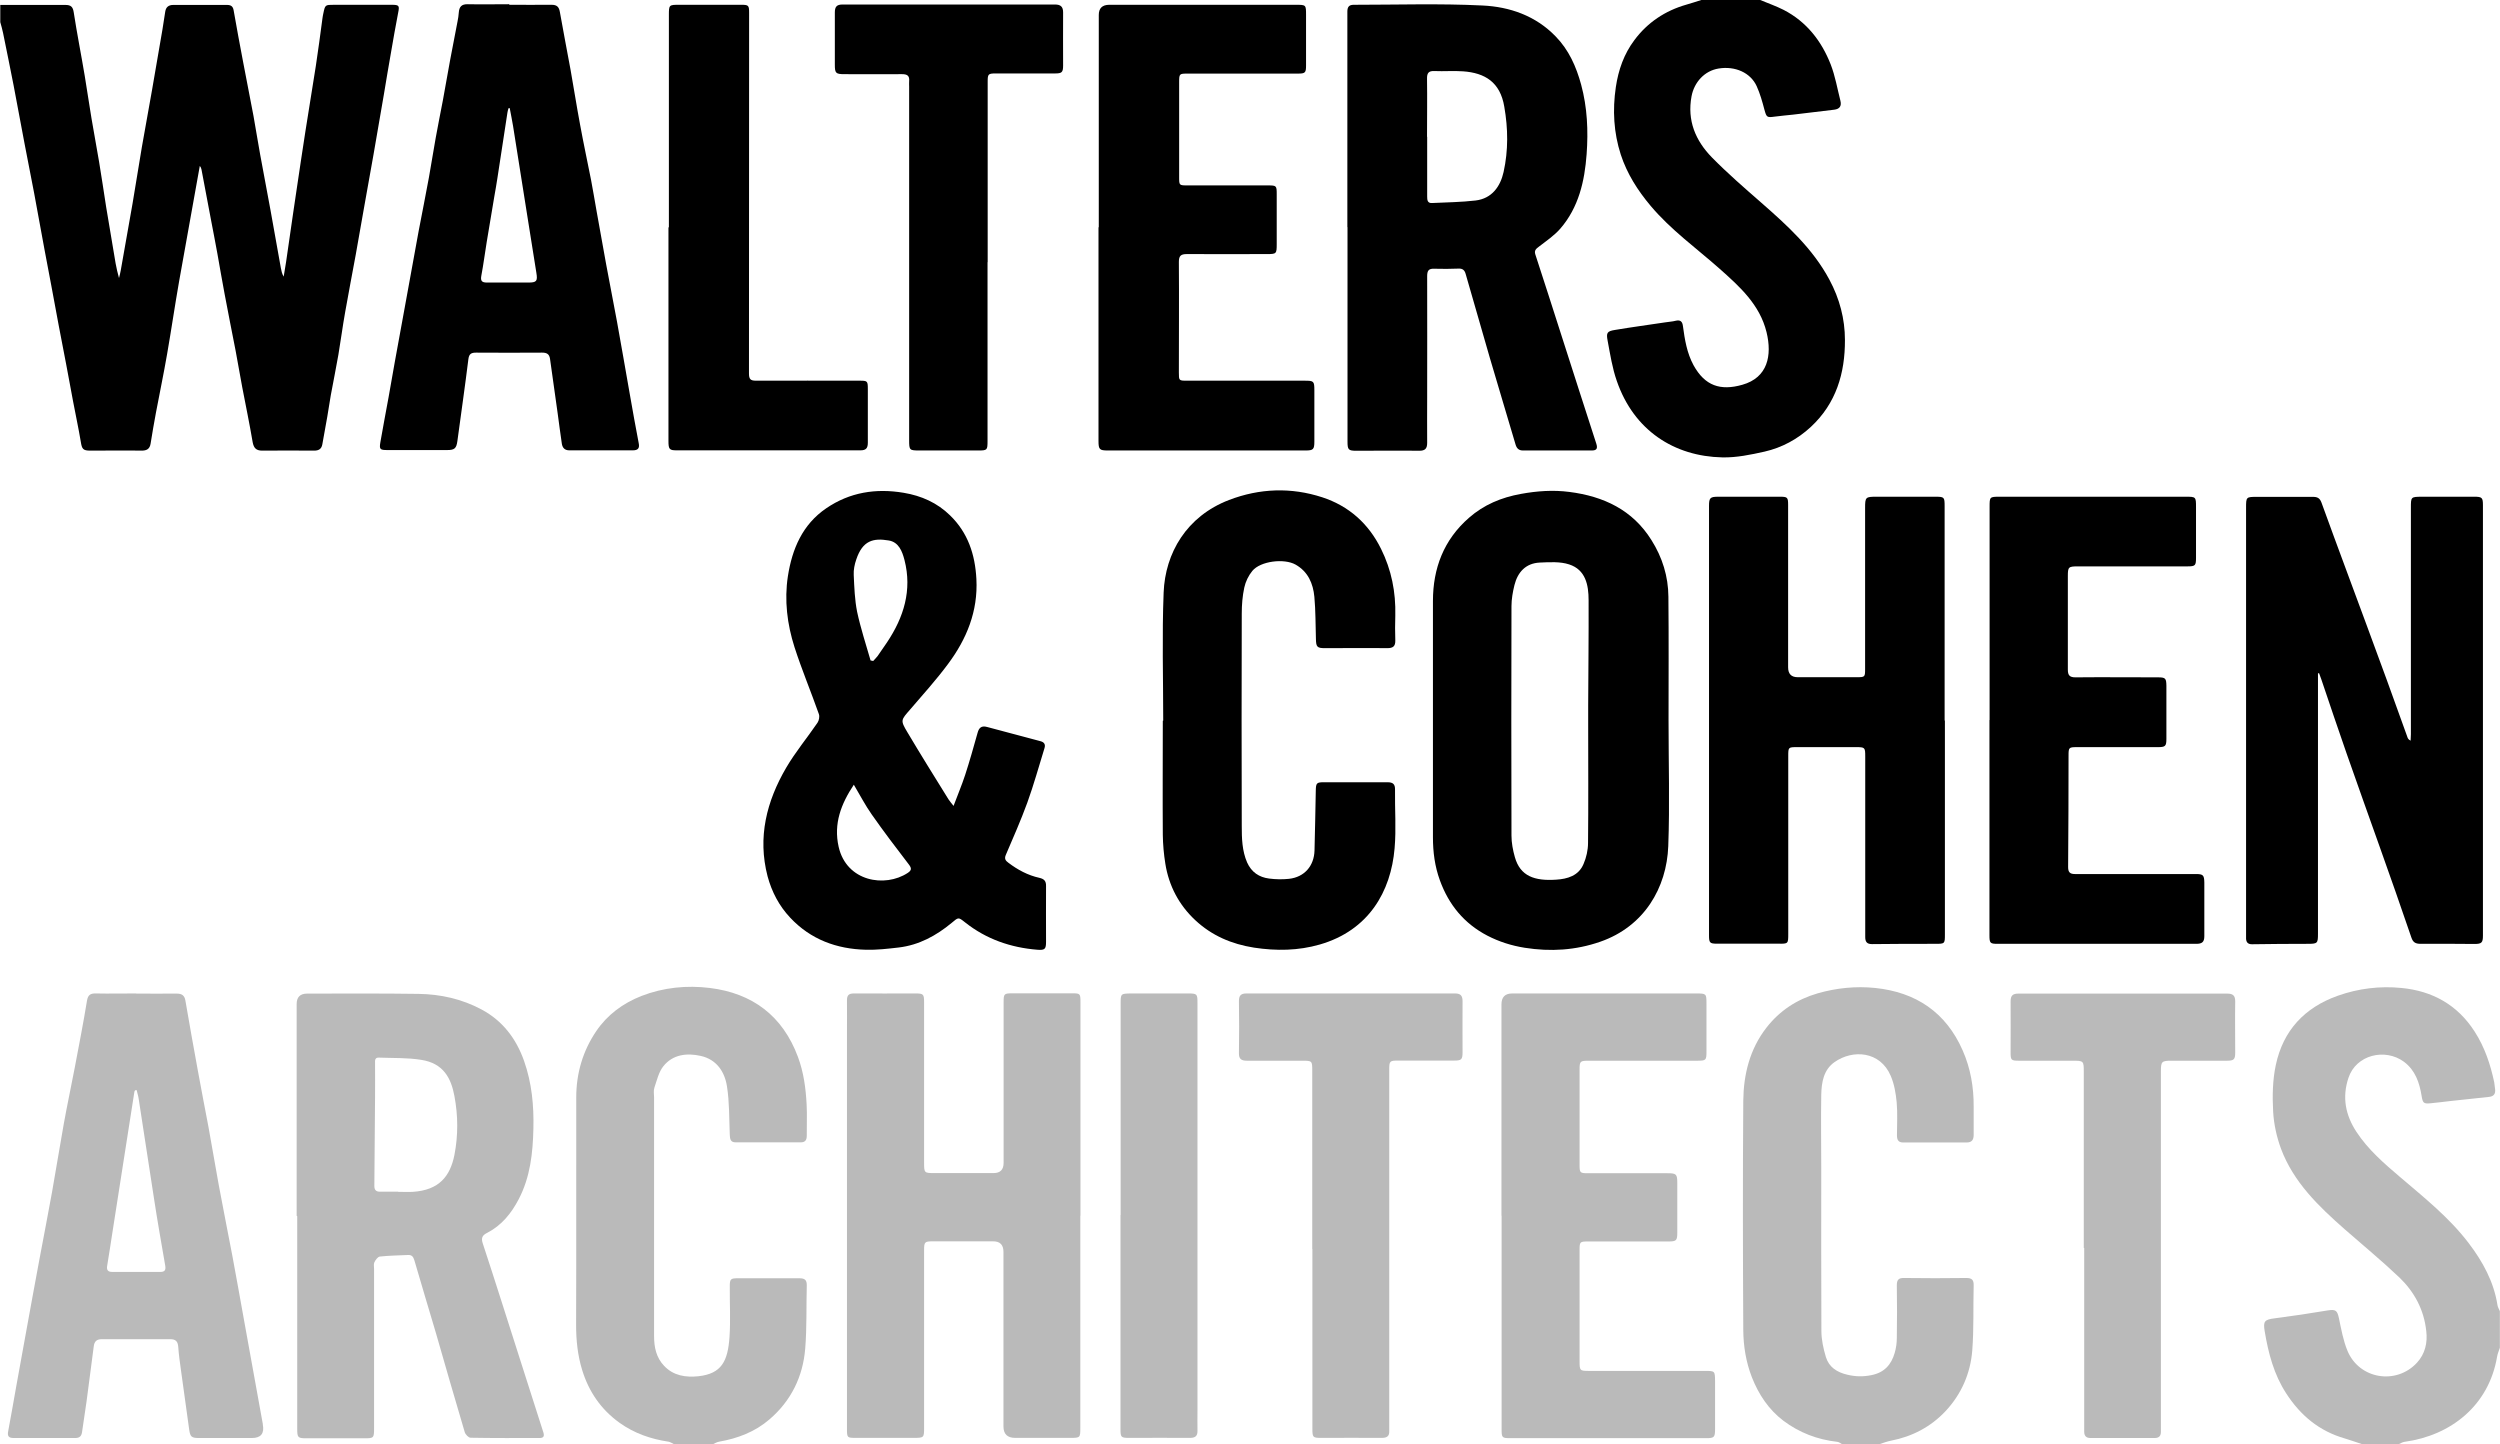
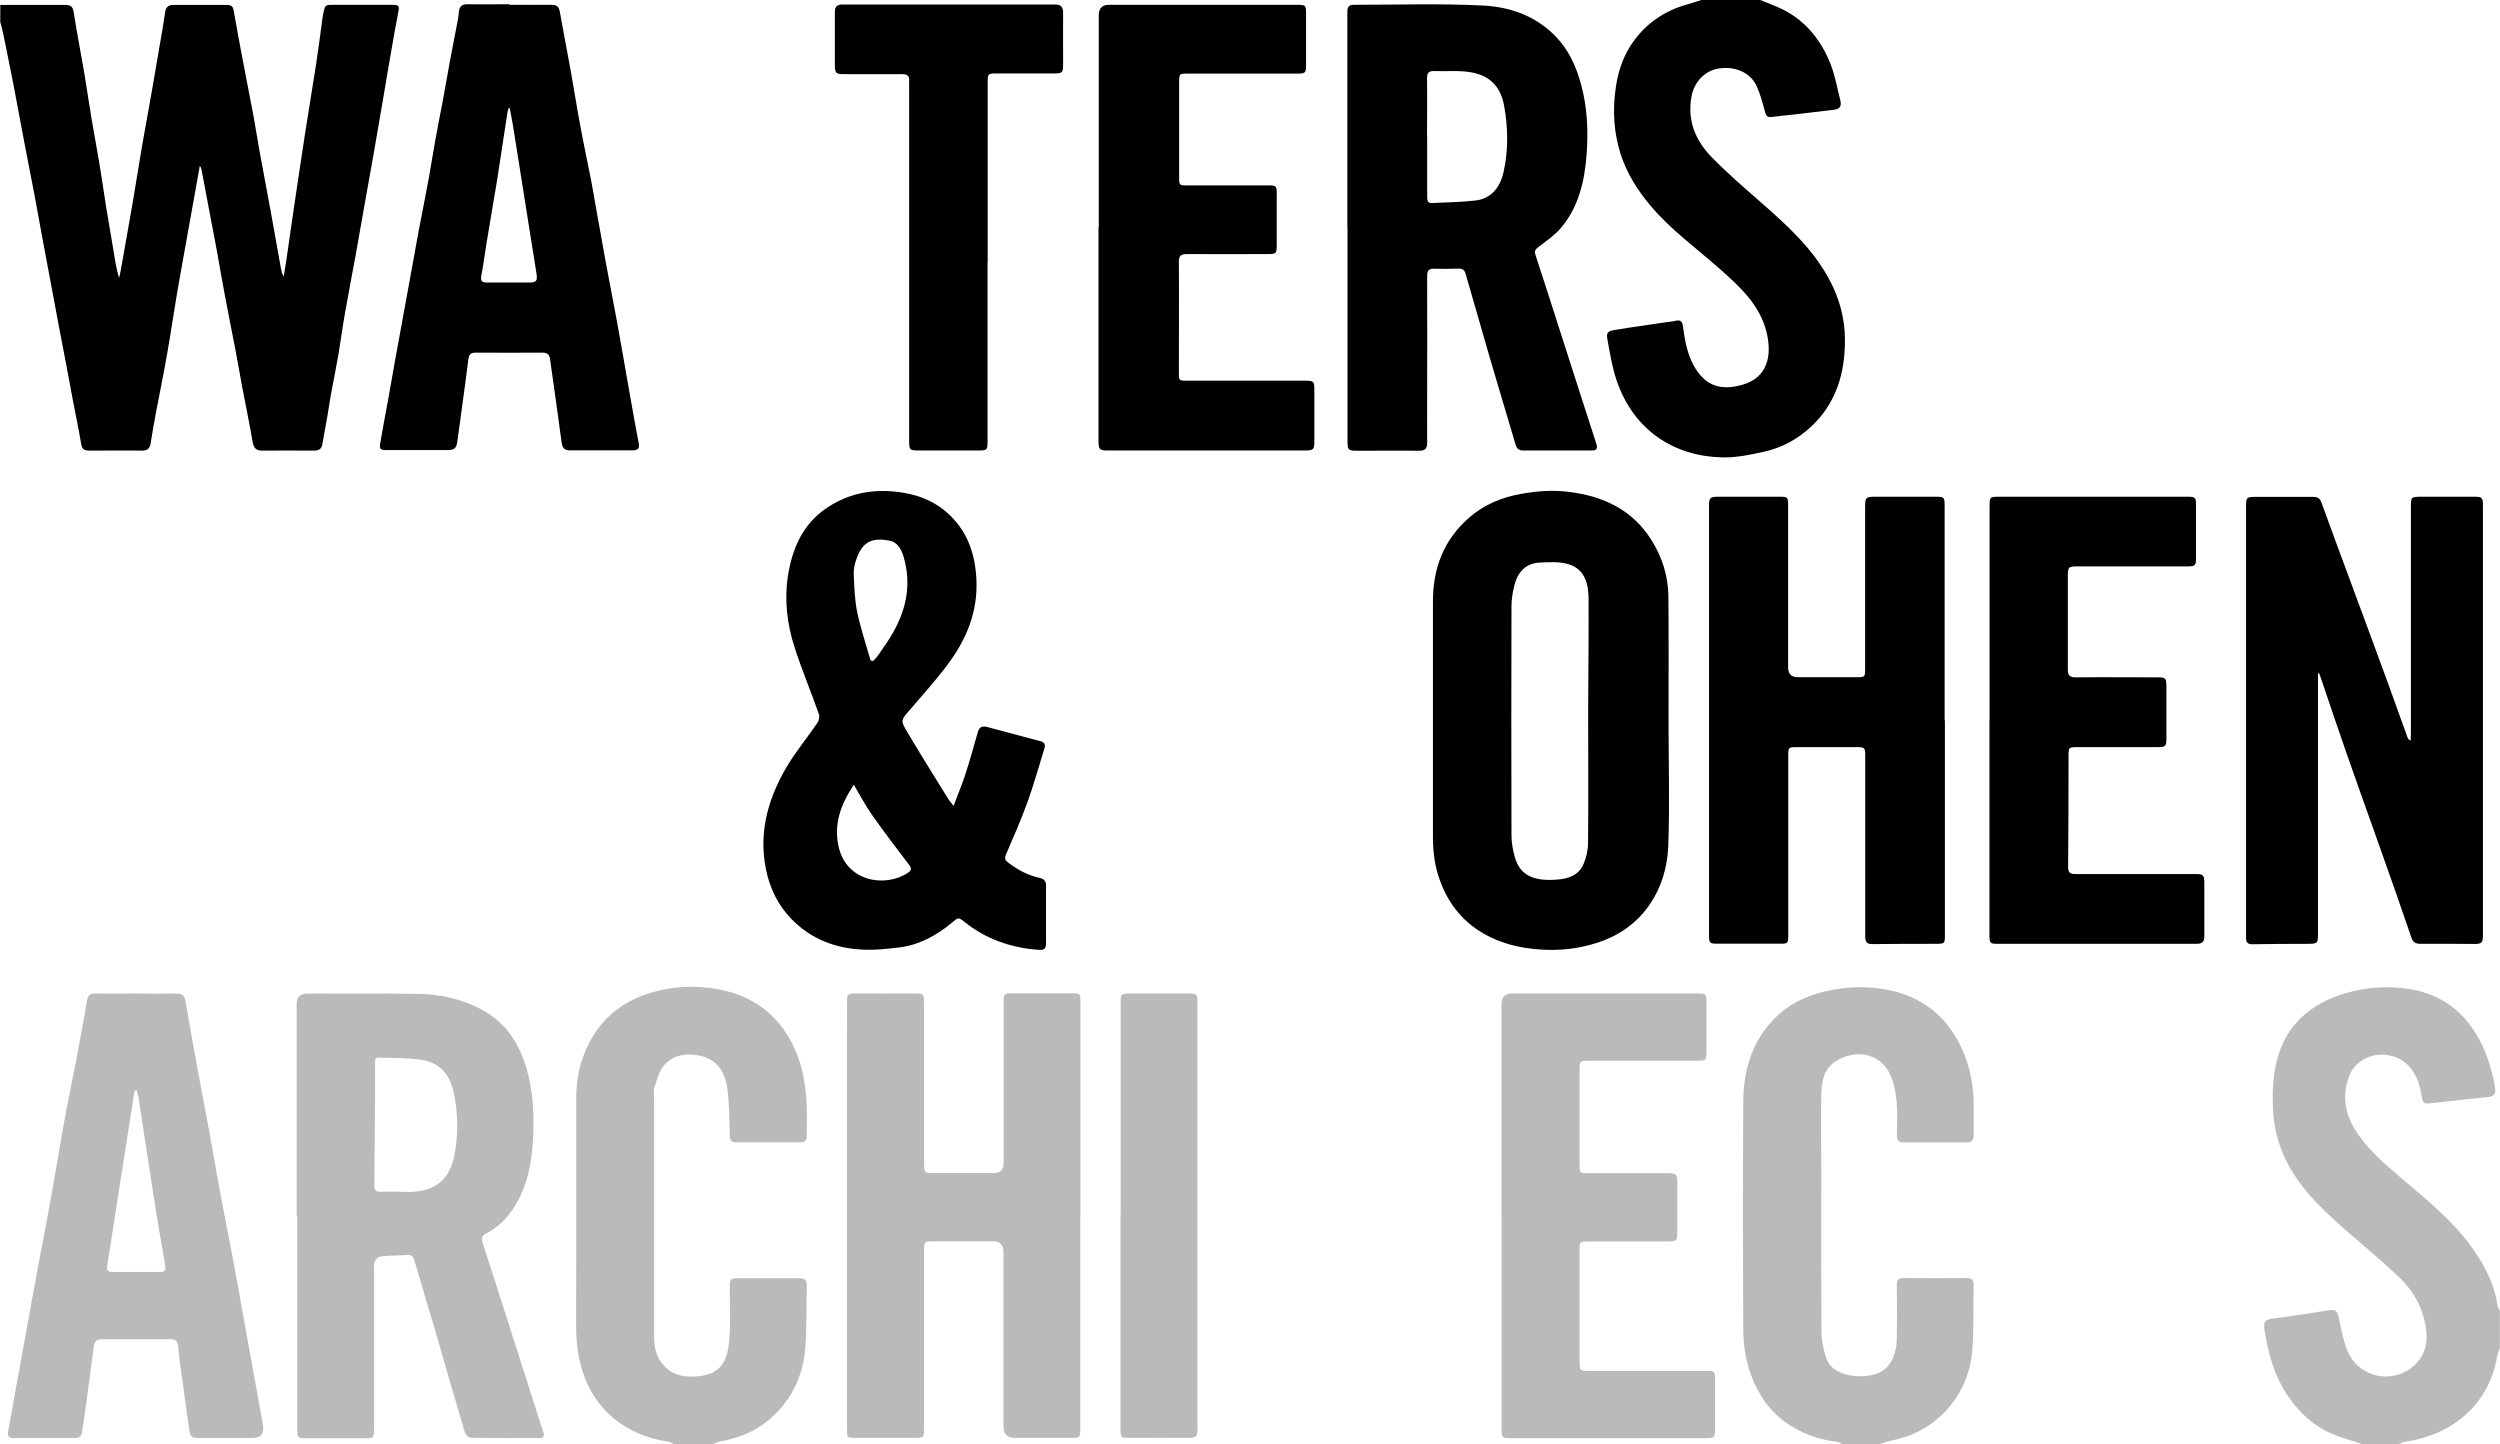
<svg xmlns="http://www.w3.org/2000/svg" id="Layer_1" data-name="Layer 1" viewBox="0 0 177.31 102.42">
  <defs>
    <style>
      .cls-1 {
        fill: #bababa;
      }
    </style>
  </defs>
  <path d="m0,.35c1.54,0,3.09,0,4.63,0,.4,0,.54.13.6.53.23,1.5.53,3,.78,4.5.17,1.01.31,2.02.48,3.02.17,1.03.37,2.06.54,3.09.18,1.06.33,2.13.5,3.2.16.99.34,1.98.5,2.98.11.68.21,1.35.41,2.05.04-.17.09-.34.12-.52.28-1.59.56-3.17.84-4.76.23-1.33.43-2.67.66-4,.23-1.35.49-2.69.72-4.04.25-1.43.49-2.86.74-4.3.07-.43.13-.85.2-1.28.05-.31.23-.47.57-.47,1.27,0,2.54,0,3.81,0,.27,0,.42.09.47.38.21,1.22.44,2.43.67,3.65.24,1.28.5,2.57.74,3.85.17.91.3,1.82.47,2.72.24,1.33.5,2.65.74,3.98.25,1.36.48,2.72.73,4.08.04.21.08.41.2.61.06-.35.12-.69.17-1.04.17-1.15.33-2.31.5-3.46.08-.54.16-1.08.24-1.62.21-1.39.41-2.79.63-4.18.24-1.55.5-3.09.74-4.64.17-1.12.32-2.25.47-3.38.02-.11.03-.23.06-.34.13-.62.13-.62.76-.62,1.37,0,2.74,0,4.11,0,.51,0,.54.07.44.56-.19.96-.35,1.92-.52,2.89-.17.96-.33,1.93-.49,2.89-.25,1.43-.49,2.86-.74,4.29-.22,1.23-.44,2.46-.66,3.7-.2,1.13-.4,2.27-.6,3.4-.25,1.36-.51,2.71-.75,4.07-.18,1-.31,2.02-.48,3.02-.17.96-.36,1.92-.54,2.88-.09.51-.16,1.02-.25,1.53-.11.65-.23,1.3-.35,1.95-.06.33-.26.44-.58.44-1.23-.01-2.45-.01-3.68,0-.42,0-.6-.17-.68-.6-.22-1.3-.49-2.6-.74-3.9-.16-.86-.31-1.73-.47-2.59-.26-1.34-.53-2.68-.78-4.02-.18-.95-.34-1.9-.51-2.85-.14-.79-.3-1.58-.45-2.38-.23-1.2-.45-2.4-.68-3.6-.02-.08-.04-.16-.12-.25-.06.35-.13.71-.19,1.06-.43,2.38-.86,4.76-1.28,7.14-.3,1.71-.55,3.43-.85,5.15-.24,1.39-.53,2.77-.79,4.15-.14.73-.26,1.47-.38,2.2-.06.37-.27.49-.63.49-1.21-.02-2.42,0-3.64,0-.52,0-.6-.11-.68-.63-.16-.96-.37-1.92-.55-2.88-.17-.88-.32-1.76-.49-2.63-.17-.92-.36-1.84-.53-2.76-.18-.93-.34-1.87-.52-2.8-.16-.85-.32-1.69-.48-2.54-.25-1.34-.49-2.69-.74-4.03-.22-1.17-.46-2.34-.68-3.51-.26-1.38-.52-2.77-.78-4.15-.24-1.23-.49-2.45-.74-3.68-.05-.26-.13-.52-.2-.78V.35Z" />
  <path class="cls-1" d="m47.79,102.42c-.13-.06-.25-.15-.38-.17-1.26-.19-2.42-.59-3.47-1.34-1.32-.95-2.18-2.21-2.65-3.74-.32-1.04-.43-2.11-.43-3.2.02-5.38,0-10.76.01-16.15,0-1.7.47-3.29,1.42-4.69.78-1.15,1.88-1.97,3.2-2.49,1.57-.61,3.22-.77,4.85-.57,3.01.37,5.16,1.96,6.25,4.88.41,1.1.56,2.23.62,3.39.04.73,0,1.47.01,2.21,0,.3-.11.47-.42.47-1.54,0-3.09,0-4.63,0-.36,0-.4-.24-.41-.53-.05-1.15-.02-2.31-.2-3.44-.16-1.04-.74-1.91-1.86-2.16-.98-.22-1.98-.11-2.65.73-.33.41-.46,1-.64,1.53-.07.21-.02.46-.02.69,0,5.64,0,11.28,0,16.92,0,.79.15,1.52.71,2.11.67.71,1.54.83,2.43.74,1.65-.18,2.09-1.07,2.21-2.78.08-1.19.01-2.39.02-3.59,0-.52.05-.58.57-.58,1.46,0,2.91,0,4.37,0,.4,0,.53.14.52.53-.04,1.48.01,2.97-.11,4.45-.16,2-1.01,3.73-2.55,5.04-1.01.87-2.24,1.34-3.56,1.57-.16.03-.31.12-.46.19h-2.77Z" />
  <path class="cls-1" d="m130.64,102.42c-.11-.06-.22-.15-.34-.16-1.41-.16-2.69-.65-3.82-1.5-1.04-.79-1.75-1.86-2.23-3.08-.42-1.08-.6-2.21-.61-3.34-.03-5.42-.04-10.85,0-16.27.02-1.87.46-3.66,1.64-5.18.94-1.21,2.16-2.01,3.64-2.44,1.33-.38,2.7-.52,4.07-.38,2.89.3,5.02,1.72,6.21,4.43.56,1.27.79,2.61.78,4,0,.66,0,1.33,0,1.99,0,.35-.13.54-.5.54-1.5,0-3,0-4.5,0-.35,0-.44-.2-.44-.5,0-.78.05-1.56-.02-2.34-.06-.64-.17-1.3-.42-1.88-.75-1.77-2.7-1.89-3.99-.98-.78.55-.92,1.44-.94,2.32-.03,1.73,0,3.46,0,5.19,0,3.85-.01,7.7.01,11.55,0,.62.14,1.26.32,1.86.22.72.79,1.08,1.52,1.25.58.14,1.12.15,1.71.03.91-.18,1.41-.74,1.65-1.58.1-.34.15-.71.15-1.06.02-1.24.02-2.48,0-3.72,0-.39.11-.54.52-.53,1.47.02,2.94.02,4.41,0,.4,0,.53.14.52.53-.04,1.54.02,3.09-.1,4.62-.13,1.63-.78,3.11-1.91,4.31-1.04,1.1-2.35,1.79-3.86,2.08-.27.05-.54.16-.8.24h-2.68Z" />
  <path d="m124.84,0c.55.23,1.13.43,1.66.7,1.63.84,2.69,2.21,3.34,3.87.32.82.47,1.72.69,2.58.09.37-.05.58-.44.63-.97.11-1.94.23-2.92.35-.43.05-.86.08-1.29.14-.57.08-.59.05-.74-.49-.15-.57-.31-1.14-.55-1.67-.44-.96-1.53-1.44-2.7-1.25-.99.16-1.73.96-1.92,1.97-.32,1.72.28,3.14,1.44,4.33,1.11,1.13,2.31,2.17,3.5,3.21,1.85,1.62,3.66,3.26,4.84,5.47.72,1.34,1.1,2.78,1.1,4.27.01,2.35-.62,4.5-2.42,6.17-.94.87-2.05,1.47-3.28,1.75-.98.22-1.99.43-2.99.41-3.42-.07-6.28-1.91-7.49-5.42-.32-.91-.47-1.89-.65-2.85-.11-.57-.04-.68.52-.77,1.19-.2,2.39-.36,3.58-.54.24-.04.49-.05.72-.11.34-.08.48.05.52.38.13.96.28,1.9.75,2.77.81,1.47,1.91,1.83,3.46,1.39,1.81-.51,2.12-2.08,1.72-3.73-.48-1.96-1.91-3.24-3.34-4.51-1.65-1.46-3.45-2.75-4.88-4.45-.92-1.09-1.68-2.29-2.12-3.64-.5-1.55-.59-3.15-.35-4.78.18-1.22.58-2.36,1.32-3.34.93-1.25,2.18-2.08,3.68-2.51.36-.1.71-.22,1.06-.33h4.16Z" />
  <path class="cls-1" d="m167.52,102.42c-.41-.13-.81-.28-1.22-.4-1.81-.52-3.14-1.63-4.15-3.19-.88-1.35-1.27-2.86-1.53-4.42-.12-.71,0-.82.71-.91,1.25-.16,2.51-.35,3.76-.56.57-.09.68,0,.8.57.16.77.3,1.56.6,2.29.83,2.01,3.45,2.45,4.93.85.58-.63.76-1.42.66-2.25-.16-1.5-.84-2.77-1.9-3.79-1.25-1.19-2.59-2.29-3.89-3.43-1.85-1.63-3.62-3.33-4.51-5.7-.31-.84-.51-1.75-.56-2.64-.06-1.1-.04-2.24.19-3.31.52-2.44,2.03-4.07,4.4-4.91,1.47-.52,2.99-.7,4.51-.55,2.18.21,3.96,1.18,5.19,3.09.72,1.12,1.12,2.33,1.39,3.6.03.15.03.32.06.47.05.36-.1.54-.46.57-.9.09-1.8.19-2.71.29-.47.05-.94.12-1.42.16-.49.05-.54-.04-.62-.52-.15-.94-.45-1.83-1.26-2.43-1.34-.98-3.39-.49-3.93,1.15-.46,1.38-.21,2.64.57,3.83.83,1.26,1.95,2.23,3.08,3.19,1.72,1.47,3.5,2.88,4.88,4.7.99,1.3,1.78,2.73,2.04,4.39.02.15.11.29.17.43v2.6c-.07.22-.17.43-.2.65-.59,3.45-3.27,5.57-6.56,6.02-.15.02-.28.11-.42.17h-2.6Z" />
  <path d="m164.4,47.76v.84c0,5.87,0,11.74,0,17.62,0,.69-.03.72-.74.72-1.31,0-2.63.01-3.94.03-.27,0-.4-.12-.42-.38,0-.13,0-.26,0-.39,0-10.06,0-20.11,0-30.17,0-.79,0-.79.8-.79,1.31,0,2.63,0,3.94,0,.31,0,.49.08.61.41.58,1.61,1.18,3.22,1.77,4.82.96,2.59,1.92,5.18,2.87,7.78.49,1.34.96,2.68,1.45,4.02.03.1.08.19.23.26,0-.15.02-.3.02-.45,0-5.35,0-10.71,0-16.06,0-.78,0-.78.76-.79,1.24,0,2.48,0,3.72,0,.57,0,.63.06.63.61,0,10.17,0,20.34,0,30.52,0,.51-.1.59-.61.59-1.27-.01-2.54-.02-3.81-.01-.35,0-.54-.09-.66-.46-.73-2.15-1.49-4.3-2.25-6.44-.78-2.21-1.58-4.41-2.35-6.63-.61-1.74-1.19-3.48-1.78-5.22-.05-.15-.11-.29-.16-.44-.02,0-.04,0-.06,0" />
  <path d="m67.63,57.16c.3-.8.59-1.49.82-2.19.32-.98.6-1.98.88-2.98.1-.38.28-.54.68-.43,1.26.34,2.53.67,3.79,1.01.27.07.36.24.28.49-.4,1.29-.76,2.6-1.22,3.87-.46,1.26-1,2.48-1.53,3.72-.11.27,0,.4.19.54.66.5,1.38.89,2.2,1.07.35.08.48.24.47.59-.01,1.31,0,2.63,0,3.94,0,.52-.08.61-.61.57-1.89-.15-3.63-.75-5.13-1.94-.49-.39-.47-.37-.96.04-1.09.9-2.31,1.57-3.75,1.74-.77.09-1.55.18-2.32.16-2.08-.05-3.93-.73-5.38-2.28-.78-.83-1.3-1.82-1.6-2.93-.72-2.77-.07-5.32,1.32-7.7.65-1.11,1.49-2.12,2.22-3.19.11-.16.16-.44.1-.61-.56-1.59-1.21-3.14-1.73-4.75-.52-1.63-.73-3.33-.47-5.03.3-1.93,1.03-3.67,2.72-4.82,1.67-1.14,3.52-1.43,5.49-1.1,1.26.21,2.38.71,3.29,1.6,1.27,1.23,1.78,2.78,1.87,4.52.12,2.28-.69,4.25-2.01,6.02-.83,1.12-1.77,2.16-2.68,3.22-.66.76-.72.76-.2,1.63.95,1.6,1.93,3.17,2.91,4.75.08.13.19.25.37.48m-5.9-10.33c.06.01.12.03.19.04.11-.12.22-.23.32-.36.22-.32.44-.64.66-.96,1.19-1.78,1.79-3.7,1.24-5.84-.16-.62-.41-1.28-1.13-1.39-1.08-.18-1.84,0-2.29,1.35-.12.35-.2.73-.18,1.1.04.87.07,1.76.24,2.61.25,1.17.63,2.32.96,3.47m-1.19,8.79c-.91,1.37-1.45,2.77-1.08,4.41.56,2.47,3.29,2.91,4.9,1.85.29-.19.28-.34.07-.61-.89-1.16-1.78-2.33-2.62-3.53-.46-.65-.83-1.37-1.27-2.11" />
  <path d="m95.56,16.1c0-5.09,0-10.18,0-15.28,0-.34.13-.48.45-.48,3.04,0,6.09-.1,9.13.05,1.93.09,3.76.72,5.18,2.18.95.97,1.47,2.15,1.82,3.43.44,1.62.51,3.28.39,4.93-.14,1.91-.56,3.78-1.87,5.29-.43.49-.99.87-1.51,1.27-.2.15-.35.27-.26.55.63,1.93,1.25,3.86,1.87,5.8.82,2.55,1.63,5.09,2.46,7.64.11.35,0,.47-.32.47-1.63,0-3.26,0-4.89,0-.29,0-.44-.15-.52-.42-.6-2.04-1.22-4.08-1.82-6.13-.58-1.99-1.15-3.98-1.72-5.97-.07-.26-.21-.39-.49-.38-.58.02-1.15.03-1.73.01-.41-.02-.51.14-.51.53.01,2.86,0,5.71,0,8.57,0,1.08-.01,2.16,0,3.25,0,.41-.15.56-.56.56-1.49-.02-2.97,0-4.46,0-.57,0-.63-.07-.63-.66,0-5.06,0-10.13,0-15.19,0,0,0,0,0,0m5.65-6.42c0,1.41,0,2.82,0,4.24,0,.25.02.48.35.46,1.03-.05,2.07-.06,3.09-.18,1.15-.14,1.75-.99,1.98-2.02.34-1.53.32-3.08.05-4.63-.29-1.75-1.38-2.4-2.92-2.51-.67-.05-1.36.01-2.03-.02-.43-.02-.54.15-.53.56.02,1.37,0,2.74,0,4.11" />
  <path d="m137.94,51.11c0,5.05,0,10.1,0,15.15,0,.67,0,.68-.67.68-1.5,0-3,0-4.5.02-.37,0-.48-.17-.48-.5,0-1.04,0-2.08,0-3.12,0-3.23,0-6.46,0-9.69,0-.64-.02-.66-.66-.66-1.38,0-2.77,0-4.15,0-.65,0-.65,0-.65.64,0,4.2,0,8.4,0,12.59,0,.72,0,.72-.72.71-1.44,0-2.89,0-4.33,0-.51,0-.57-.06-.57-.58,0-10.16,0-20.31,0-30.47,0-.57.08-.65.65-.65,1.46,0,2.91,0,4.37,0,.55,0,.59.04.59.59,0,3.84,0,7.67,0,11.51q0,.7.68.7c1.4,0,2.8,0,4.2,0,.57,0,.58-.02.58-.58,0-3.81,0-7.62,0-11.42,0-.77.03-.8.81-.8,1.38,0,2.77,0,4.15,0,.66,0,.68.02.68.68,0,5.06,0,10.13,0,15.19" />
  <path class="cls-1" d="m21.04,86.23c0-5.01,0-10.01,0-15.02q0-.74.75-.74c2.63,0,5.25-.02,7.88.02,1.57.02,3.09.36,4.49,1.11,1.49.8,2.45,2.06,3.01,3.65.55,1.56.7,3.17.66,4.81-.04,1.72-.22,3.42-1.04,4.99-.52,1-1.21,1.86-2.24,2.39-.32.16-.45.34-.31.75.91,2.76,1.78,5.54,2.67,8.31.54,1.7,1.08,3.4,1.63,5.1.09.29-.02.39-.27.39-1.63,0-3.26.01-4.89-.02-.15,0-.37-.23-.42-.4-.7-2.34-1.37-4.7-2.05-7.05-.5-1.71-1.03-3.42-1.52-5.13-.08-.27-.19-.4-.47-.38-.66.03-1.33.04-1.98.11-.15.02-.31.24-.39.41-.06.13-.02.31-.02.47,0,3.77,0,7.53,0,11.3,0,.69-.02.71-.7.71-1.36,0-2.71,0-4.07,0-.64,0-.68-.04-.68-.69,0-5.02,0-10.04,0-15.06m7.16-1.73c.35,0,.69.02,1.04,0,1.87-.12,2.65-1.11,2.95-2.62.27-1.39.26-2.78,0-4.17-.24-1.3-.8-2.33-2.35-2.57-.99-.16-2-.12-3.01-.16-.27-.01-.28.18-.27.38,0,.82.01,1.64,0,2.46-.01,2.09-.03,4.18-.05,6.27,0,.27.12.4.39.4.43,0,.86,0,1.3,0" />
  <path d="m118.34,51.14c0,2.96.09,5.92-.02,8.87-.11,2.96-1.71,5.7-4.82,6.78-1.75.61-3.53.72-5.36.43-.94-.15-1.82-.43-2.65-.86-1.65-.86-2.74-2.19-3.37-3.93-.36-.99-.49-2-.49-3.05,0-5.58,0-11.16,0-16.75,0-2.33.77-4.35,2.56-5.91,1.05-.92,2.29-1.44,3.68-1.69,1.15-.21,2.29-.29,3.44-.14,2.42.31,4.48,1.27,5.82,3.42.77,1.22,1.19,2.57,1.2,4.01.03,2.94.01,5.89.01,8.83h0Zm-5.7.25c0-.45,0-.89,0-1.34.01-2.49.04-4.99.03-7.48,0-1.08-.21-2.16-1.38-2.54-.64-.21-1.39-.16-2.09-.13-.99.05-1.56.68-1.79,1.6-.12.49-.21,1-.21,1.49-.01,5.42-.02,10.85,0,16.27,0,.51.1,1.04.24,1.53.38,1.36,1.41,1.7,2.92,1.6.82-.05,1.6-.28,1.95-1.11.2-.46.32-.99.32-1.5.03-2.8.01-5.6.01-8.39" />
  <path class="cls-1" d="m76.62,86.23c0,5.01,0,10.01,0,15.02,0,.72,0,.73-.72.73-1.3,0-2.6,0-3.9,0q-.83,0-.83-.81c0-4.13,0-8.25,0-12.38q0-.76-.75-.75c-1.41,0-2.83,0-4.24,0-.6,0-.64.04-.64.64,0,4.18,0,8.37,0,12.55,0,.74,0,.75-.75.75-1.36,0-2.71,0-4.07,0-.64,0-.65,0-.65-.66,0-9.32,0-18.64,0-27.96,0-.81.01-1.62,0-2.42,0-.36.14-.48.49-.48,1.46.01,2.91,0,4.37,0,.56,0,.61.05.61.63,0,3.78,0,7.56,0,11.34,0,.77,0,.77.77.77,1.39,0,2.77,0,4.16,0q.71,0,.71-.73c0-3.23,0-6.46,0-9.7,0-.56,0-1.13,0-1.69,0-.6.03-.63.65-.63,1.4,0,2.8,0,4.2,0,.58,0,.6.02.6.62,0,5.05,0,10.1,0,15.15" />
  <path d="m36.13.34c1,0,1.99.01,2.99,0,.38,0,.53.15.59.52.24,1.37.51,2.74.76,4.11.23,1.29.43,2.58.67,3.86.24,1.31.52,2.62.78,3.93.14.73.26,1.47.39,2.2.23,1.26.45,2.52.68,3.78.25,1.36.52,2.71.77,4.07.31,1.7.6,3.4.9,5.1.21,1.18.41,2.35.64,3.52.08.38-.07.51-.42.51-1.5,0-3,0-4.5,0-.32,0-.48-.17-.53-.46-.11-.73-.2-1.45-.3-2.18-.18-1.28-.36-2.56-.54-3.85-.05-.34-.23-.44-.56-.44-1.56.01-3.12.01-4.67,0-.34,0-.51.07-.56.46-.24,1.94-.52,3.88-.78,5.81-.07.52-.2.64-.72.64-1.41,0-2.83,0-4.24,0-.53,0-.59-.05-.5-.57.18-1.06.39-2.12.58-3.18.15-.85.3-1.7.45-2.55.23-1.26.46-2.52.69-3.78.33-1.81.66-3.63.99-5.44.24-1.27.5-2.54.73-3.81.17-.93.31-1.87.48-2.8.16-.89.34-1.78.51-2.67.18-.96.34-1.93.52-2.89.17-.9.35-1.81.52-2.71.04-.21.08-.42.09-.64.03-.4.2-.59.63-.58.98.02,1.96,0,2.94,0m.06,7.37s-.07,0-.1,0c-.03.1-.07.21-.08.31-.24,1.55-.47,3.1-.71,4.64-.07.44-.14.88-.22,1.31-.18,1.08-.36,2.15-.54,3.23-.13.79-.23,1.59-.38,2.38-.07.37.02.5.39.5.98-.01,1.96,0,2.94,0,.59,0,.67-.1.57-.7-.2-1.28-.4-2.55-.61-3.83-.35-2.19-.69-4.37-1.04-6.56-.07-.43-.16-.86-.24-1.29" />
  <path class="cls-1" d="m9.67,70.47c.95,0,1.9.01,2.86,0,.37,0,.56.13.62.5.29,1.69.59,3.37.9,5.06.23,1.29.49,2.58.73,3.87.25,1.37.48,2.75.73,4.12.31,1.68.65,3.36.97,5.05.29,1.54.56,3.09.84,4.63.44,2.43.88,4.87,1.32,7.3,0,.01,0,.03,0,.04q.18.95-.78.95c-1.26,0-2.51,0-3.77,0-.51,0-.6-.1-.67-.58-.19-1.4-.39-2.79-.58-4.19-.08-.57-.16-1.14-.2-1.71-.03-.39-.2-.53-.57-.53-1.62,0-3.23,0-4.85,0-.36,0-.53.16-.57.5-.17,1.3-.34,2.6-.51,3.9-.1.73-.22,1.45-.32,2.18-.04.29-.17.43-.48.43-1.46,0-2.91,0-4.37,0-.35,0-.46-.13-.39-.48.2-1.07.39-2.15.58-3.23.21-1.18.43-2.35.64-3.53.33-1.8.65-3.6.99-5.4.3-1.6.61-3.2.9-4.8.29-1.63.55-3.26.84-4.88.24-1.32.52-2.63.77-3.94.3-1.58.61-3.17.87-4.76.07-.41.25-.52.63-.51.95.02,1.9,0,2.86,0m.03,6.85s-.07.02-.11.02c-.02.04-.05.07-.05.11-.51,3.29-1.03,6.58-1.54,9.86-.13.83-.25,1.65-.39,2.48-.05.29.05.43.36.43,1.14,0,2.28,0,3.42,0,.31,0,.39-.14.34-.44-.27-1.57-.55-3.14-.79-4.72-.37-2.36-.72-4.73-1.09-7.09-.03-.22-.1-.43-.15-.65" />
-   <path d="m82.5,51.11c0-3.03-.09-6.06.03-9.09.11-2.79,1.62-5.4,4.64-6.56,2.17-.83,4.4-.91,6.61-.19,1.89.62,3.28,1.86,4.17,3.66.74,1.49,1.05,3.07,1.01,4.72-.02.59-.02,1.18,0,1.77.01.42-.16.55-.57.55-1.47-.02-2.94,0-4.42,0-.56,0-.63-.09-.64-.66-.03-.99-.02-1.99-.11-2.98-.09-.95-.45-1.79-1.34-2.29-.81-.45-2.48-.25-3.06.45-.27.33-.48.76-.57,1.18-.13.6-.18,1.23-.18,1.85-.01,5.02-.02,10.04,0,15.06,0,.87.02,1.76.38,2.59.31.69.85,1.05,1.56,1.14.46.06.95.07,1.41.02,1.09-.12,1.78-.91,1.81-2.01.04-1.41.06-2.82.09-4.24.01-.55.06-.6.59-.6,1.5,0,3,0,4.5,0,.39,0,.54.14.53.53-.02,1.39.09,2.78-.03,4.15-.26,3.08-1.84,5.83-5.31,6.83-1.53.44-3.08.46-4.66.22-1.59-.25-2.99-.85-4.16-1.94-1.16-1.08-1.88-2.44-2.13-4.01-.11-.68-.17-1.37-.18-2.05-.02-2.7,0-5.4,0-8.09h0Z" />
  <path d="m77.93,16.12c0-5.02,0-10.04,0-15.06q0-.71.73-.72c4.41,0,8.83,0,13.24,0,.73,0,.73,0,.73.72,0,1.2,0,2.39,0,3.59,0,.51-.06.57-.58.57-2.6,0-5.19,0-7.79,0-.62,0-.63,0-.63.63,0,2.24,0,4.47,0,6.71,0,.59,0,.59.61.59,1.9,0,3.81,0,5.71,0,.58,0,.6.03.6.61,0,1.18,0,2.37,0,3.55,0,.69-.02.71-.7.71-1.89,0-3.78.01-5.67,0-.43,0-.57.12-.57.56.02,2.61,0,5.22,0,7.83,0,.58,0,.59.57.59,2.78,0,5.57,0,8.35,0,.65,0,.69.03.69.68,0,1.21,0,2.42,0,3.64,0,.55-.08.63-.62.63-4.67,0-9.35,0-14.02,0-.6,0-.67-.07-.67-.68,0-5.05,0-10.1,0-15.15" />
  <path d="m141.11,51.07c0-5.04,0-10.07,0-15.11,0-.72,0-.73.72-.73,4.4,0,8.8,0,13.2,0,.71,0,.72.01.72.73,0,1.2,0,2.4,0,3.59,0,.57-.05.62-.62.62-2.58,0-5.17,0-7.75,0-.68,0-.72.04-.72.7,0,2.21,0,4.42,0,6.62,0,.41.13.55.54.55,1.95-.02,3.9,0,5.84,0,.54,0,.6.06.61.59,0,1.26,0,2.51,0,3.77,0,.52-.07.59-.61.59-1.92,0-3.84,0-5.76,0-.55,0-.57.04-.57.59,0,2.64-.01,5.28-.03,7.92,0,.36.13.49.48.49,1.13,0,2.25,0,3.38,0,1.73,0,3.46,0,5.19,0,.52,0,.6.07.61.6,0,1.27,0,2.54,0,3.81,0,.42-.17.54-.57.54-4.69,0-9.38,0-14.07,0-.56,0-.6-.04-.6-.63,0-5.08,0-10.16,0-15.24" />
  <path class="cls-1" d="m106.49,86.22c0-4.99,0-9.98,0-14.98q0-.78.76-.78c4.36,0,8.71,0,13.07,0,.69,0,.71.02.71.7,0,1.14,0,2.28,0,3.42,0,.62-.03.65-.67.65-2.55,0-5.11,0-7.66,0-.64,0-.67.03-.67.65,0,2.24,0,4.47,0,6.71,0,.59.02.62.6.62,1.88,0,3.75,0,5.63,0,.63,0,.7.06.7.69,0,1.17,0,2.34,0,3.51,0,.58-.06.64-.65.64-1.89,0-3.78,0-5.67,0-.59,0-.61.02-.61.61,0,2.63,0,5.25,0,7.88,0,.67.02.69.67.69,2.74,0,5.48,0,8.22,0,.71,0,.71,0,.72.73,0,1.13,0,2.25,0,3.38,0,.6-.06.66-.63.66-4.62,0-9.23,0-13.85,0-.64,0-.66-.02-.66-.66,0-5.04,0-10.07,0-15.11" />
  <path d="m70.04,18.6c0,4.23,0,8.45,0,12.68,0,.64-.02.67-.65.67-1.38,0-2.77,0-4.15,0-.74,0-.76-.01-.76-.74,0-8.35,0-16.7,0-25.06,0-.13-.01-.26,0-.39.04-.38-.13-.5-.5-.5-1.36.01-2.71,0-4.07,0-.64,0-.7-.06-.7-.69,0-1.23,0-2.45,0-3.68,0-.41.13-.57.55-.57,5.02,0,10.04,0,15.06,0,.4,0,.58.15.58.56-.01,1.25,0,2.51,0,3.76,0,.5-.09.57-.59.57-1.4,0-2.8,0-4.2,0-.52,0-.56.05-.56.57,0,4.27,0,8.54,0,12.81" />
-   <path d="m47.44,16.13c0-5.02,0-10.04,0-15.06,0-.72.01-.73.72-.73,1.47,0,2.94,0,4.41,0,.52,0,.56.04.56.57,0,8.52,0,17.05-.01,25.57,0,.41.1.52.5.52,2.44-.01,4.88,0,7.31,0,.61,0,.62.01.62.64,0,1.25,0,2.51,0,3.76,0,.39-.13.54-.53.54-4.34,0-8.68,0-13.03,0-.52,0-.58-.08-.58-.67,0-5.05,0-10.1,0-15.15" />
-   <path class="cls-1" d="m147.79,88.51c0-4.15,0-8.31,0-12.46,0-.82,0-.82-.83-.82-1.25,0-2.51,0-3.76,0-.56,0-.6-.04-.6-.58,0-1.21.01-2.42,0-3.63,0-.42.16-.55.56-.55,4.93,0,9.87,0,14.8,0,.4,0,.57.13.57.55-.02,1.21,0,2.42,0,3.63,0,.49-.09.58-.59.58-1.31,0-2.63,0-3.94,0-.68,0-.74.06-.74.74,0,8.37,0,16.73,0,25.1,0,.16,0,.32,0,.48,0,.31-.15.44-.45.44-1.51,0-3.03,0-4.54,0-.31,0-.45-.15-.45-.45,0-.13,0-.26,0-.39,0-4.21,0-8.42,0-12.64h0Z" />
-   <path class="cls-1" d="m93.07,88.59c0-4.21,0-8.42,0-12.63,0-.73,0-.73-.75-.73-1.3,0-2.6,0-3.89,0-.41,0-.57-.14-.56-.55.02-1.23.02-2.45,0-3.68,0-.38.13-.54.53-.54,4.93,0,9.87,0,14.8,0,.4,0,.53.17.53.55-.01,1.21,0,2.42,0,3.63,0,.5-.08.58-.58.58-1.31,0-2.62,0-3.94,0-.66,0-.68.02-.68.68,0,8.37,0,16.73,0,25.1,0,.16,0,.32,0,.48.02.38-.16.5-.52.5-1.44-.01-2.88,0-4.33,0-.56,0-.6-.04-.6-.63,0-4.25,0-8.51,0-12.76" />
  <path class="cls-1" d="m79.48,86.18c0-4.99,0-9.98,0-14.97,0-.74,0-.74.75-.75,1.34,0,2.68,0,4.02,0,.66,0,.68.03.68.68,0,9.63,0,19.27,0,28.9,0,.48-.01.95,0,1.43.01.37-.15.51-.52.51-1.44-.01-2.88,0-4.33,0-.57,0-.61-.04-.61-.62,0-3.48,0-6.95,0-10.43,0-1.59,0-3.17,0-4.76" />
</svg>